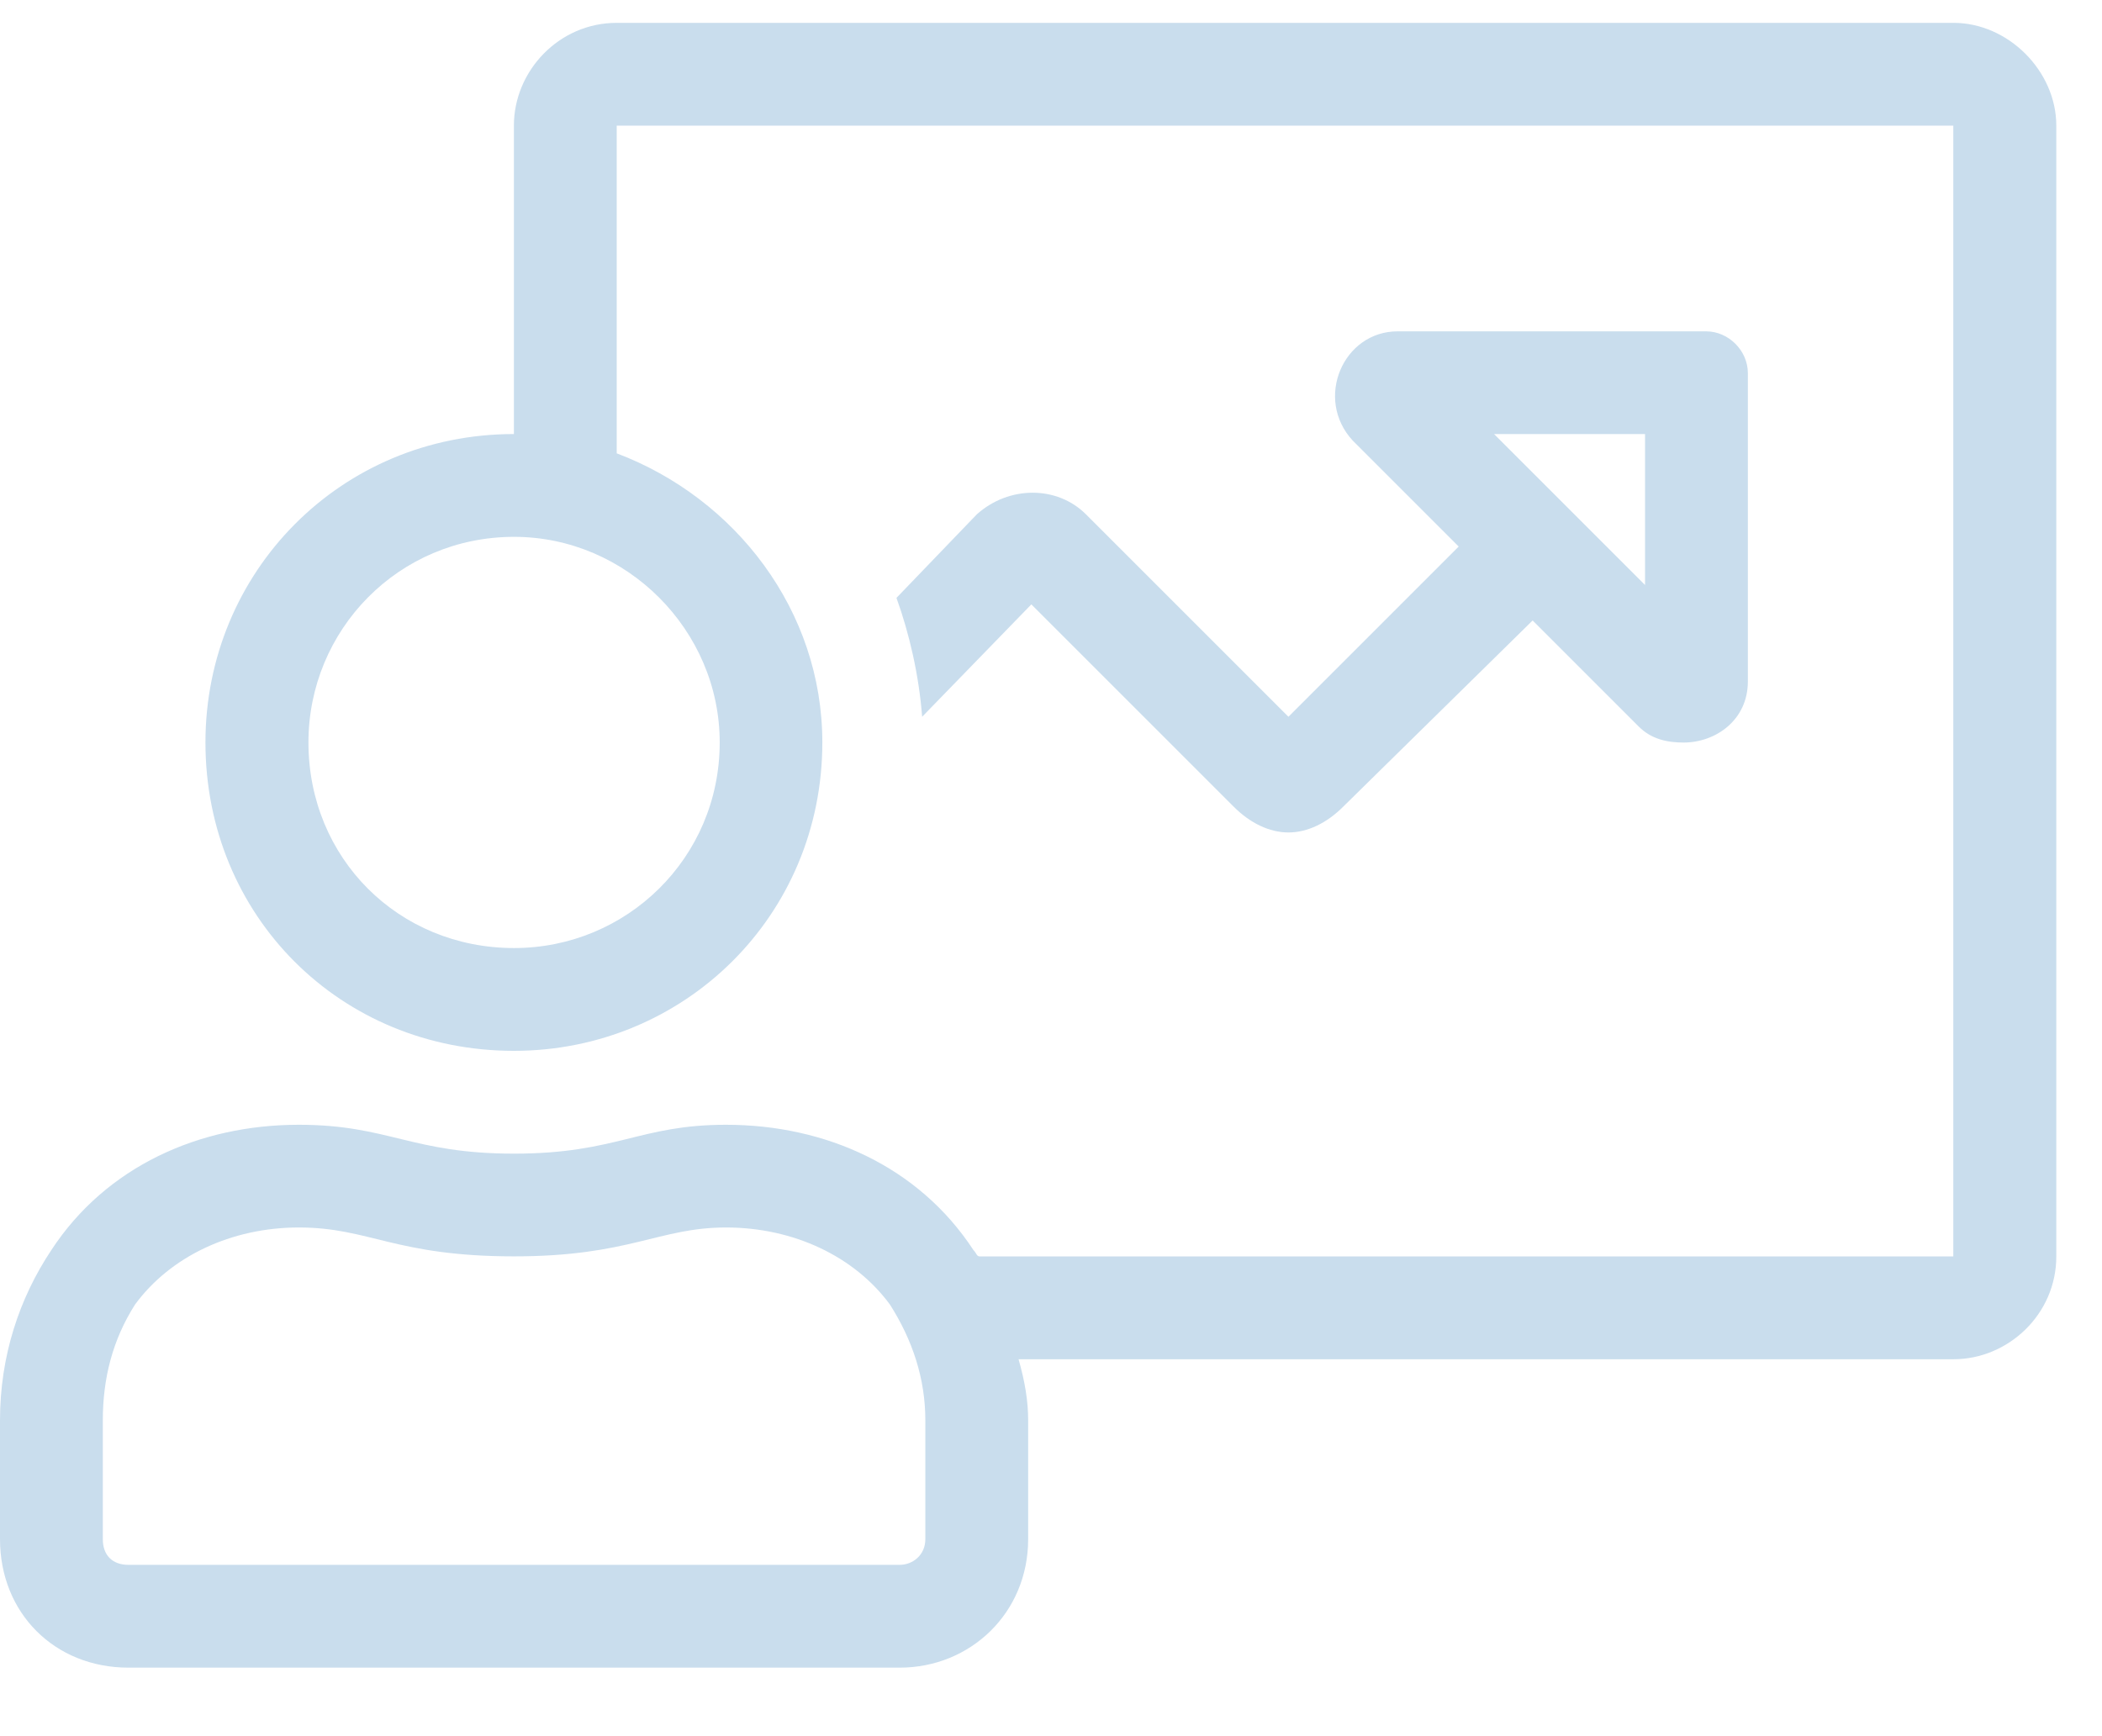
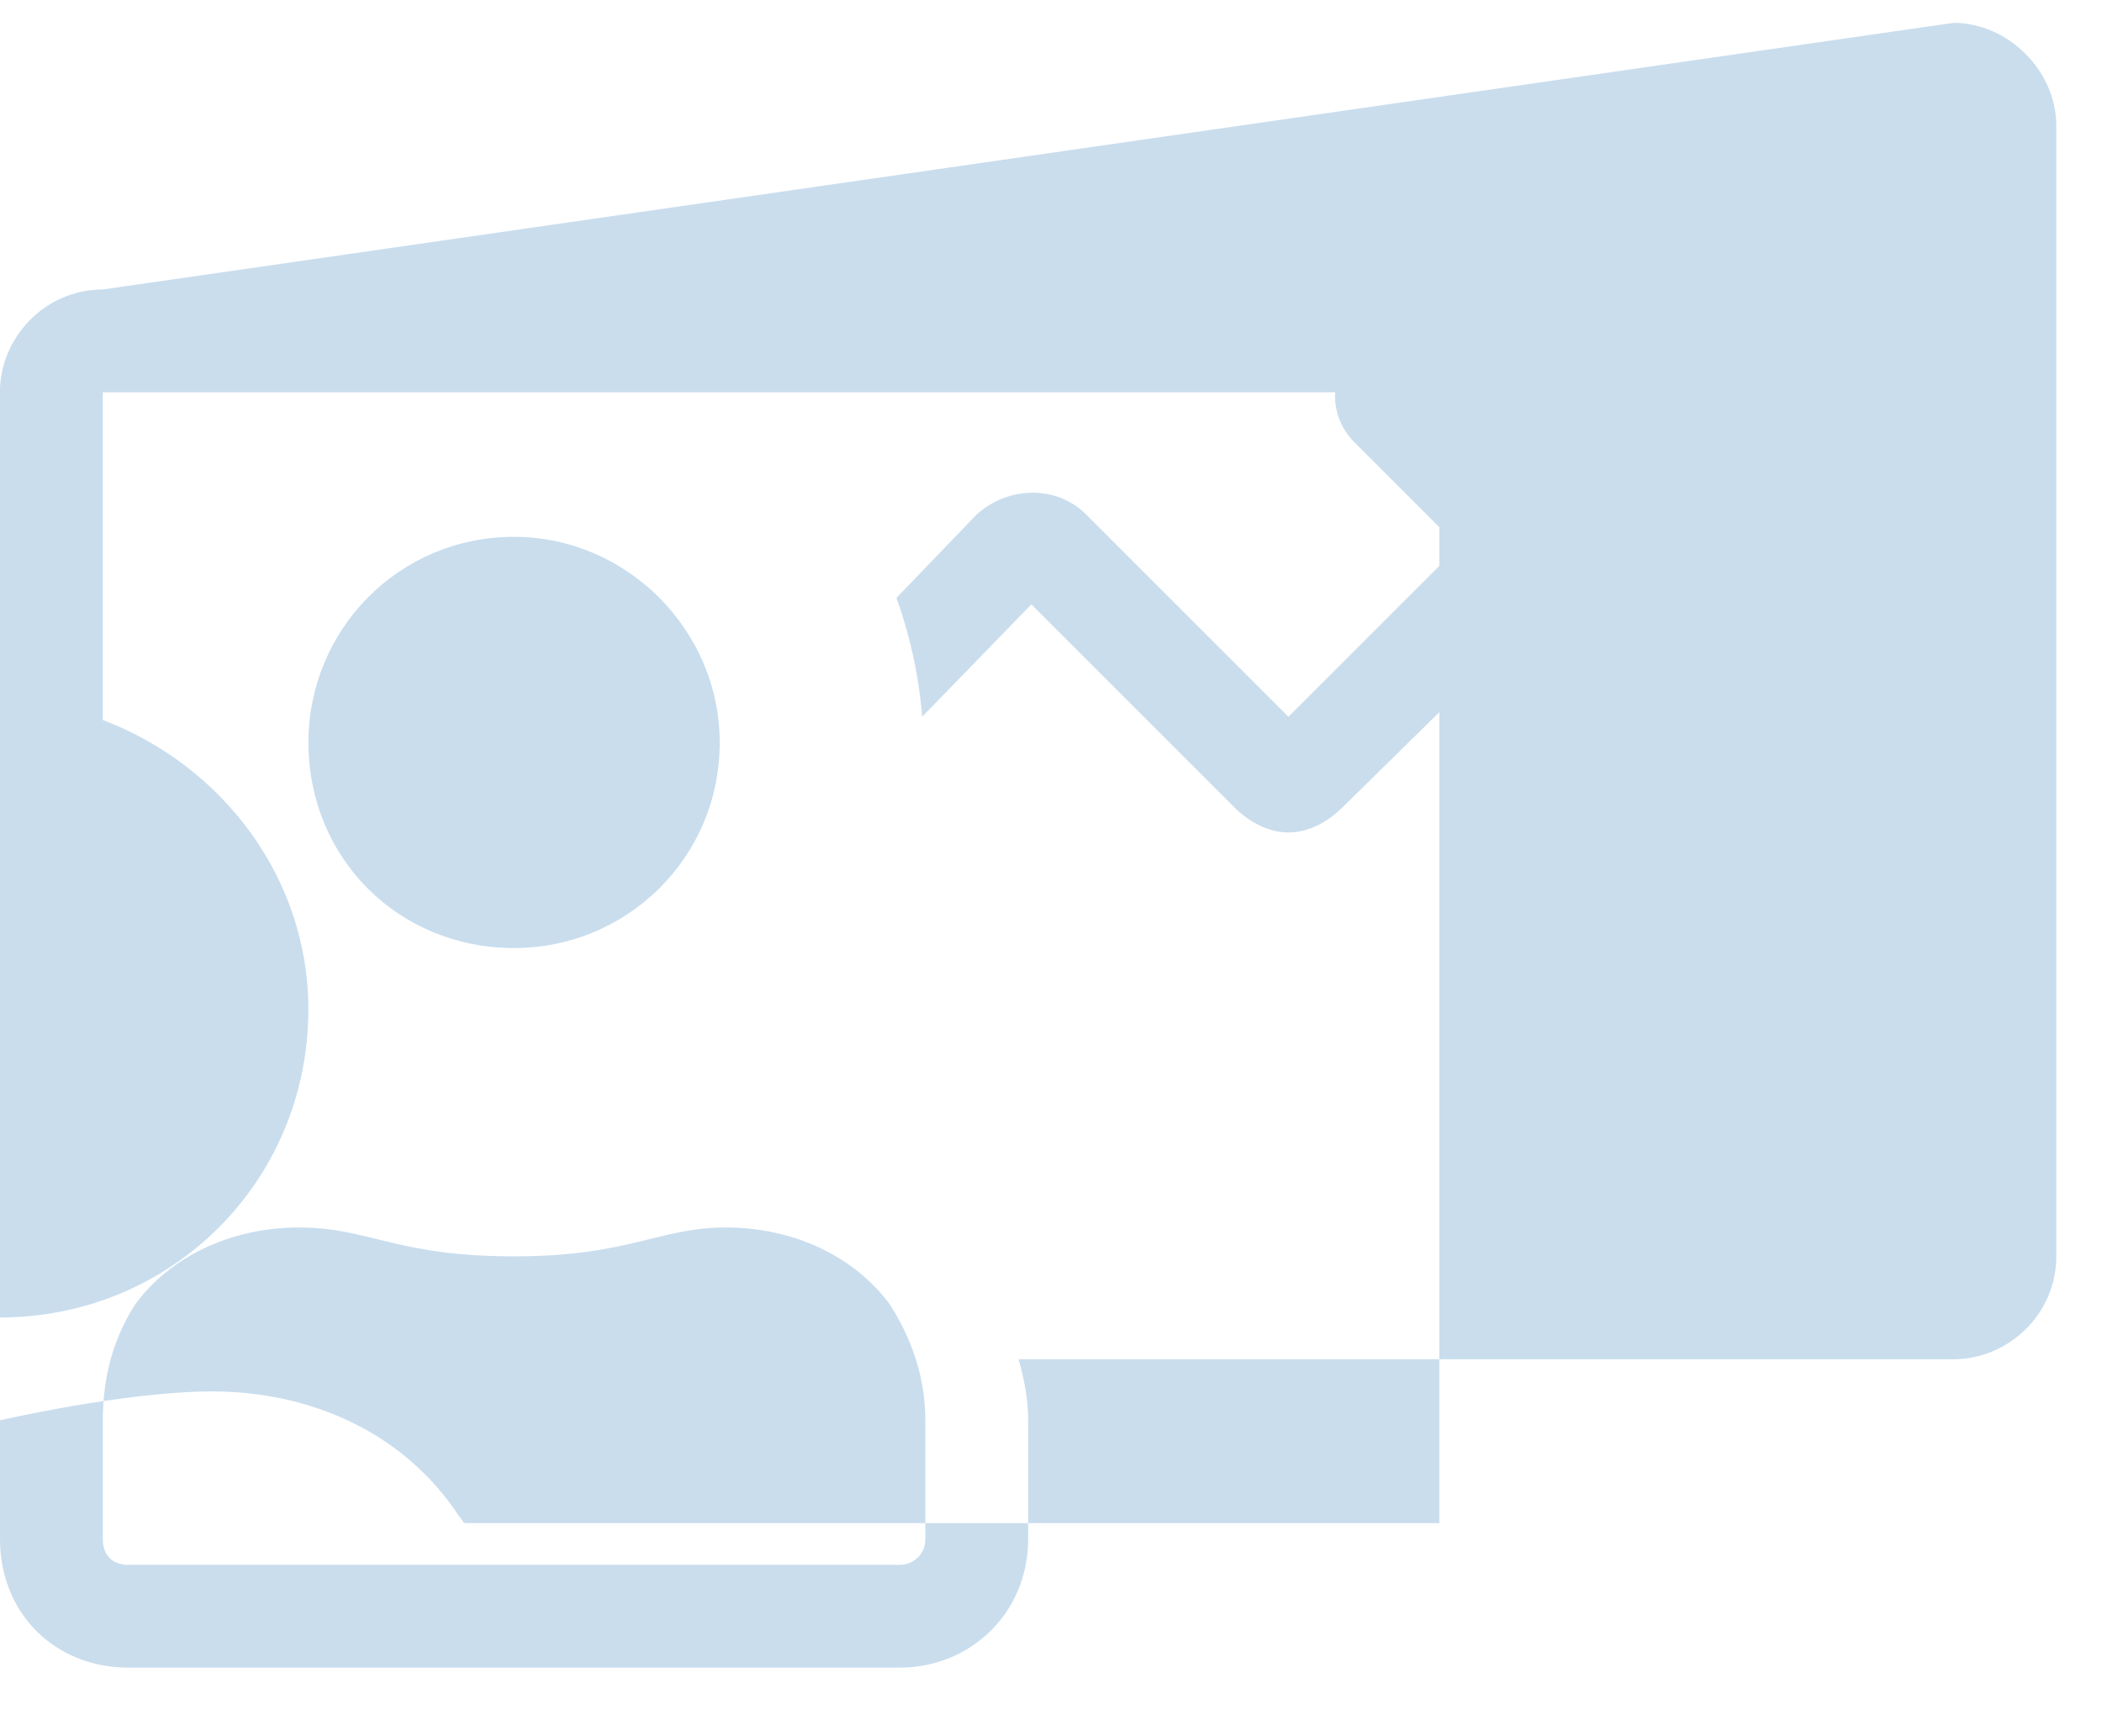
<svg xmlns="http://www.w3.org/2000/svg" fill="none" height="19" viewBox="0 0 23 19" width="23">
-   <path d="m21.375.25c.598 0 1.125.527 1.125 1.125v12.375c0 .633-.527 1.125-1.125 1.125h-10.23c.07.246.105.457.105.668v1.301c0 .808-.633 1.406-1.406 1.406h-8.438c-.809 0-1.406-.598-1.406-1.406v-1.301c0-.703.211-1.336.562-1.863.598-.914 1.617-1.371 2.707-1.371.984 0 1.23.316 2.355.316s1.371-.316 2.32-.316c1.09 0 2.109.457 2.707 1.371.035.035.035.07.07.07h10.652v-12.375h-14.625v3.586c1.301.492 2.25 1.723 2.25 3.164 0 1.898-1.512 3.375-3.375 3.375-1.898 0-3.375-1.477-3.375-3.375 0-1.863 1.477-3.375 3.375-3.375v-3.375c0-.598.492-1.125 1.125-1.125zm-13.5 7.875c0-1.23-1.02-2.25-2.25-2.25-1.266 0-2.25 1.02-2.25 2.25 0 1.266.984 2.25 2.25 2.25 1.23 0 2.25-.984 2.25-2.25zm2.25 8.719v-1.301c0-.457-.141-.879-.387-1.266-.387-.527-1.055-.844-1.793-.844s-1.055.316-2.32.316c-1.301 0-1.582-.316-2.355-.316-.738 0-1.406.316-1.793.844-.246.387-.352.809-.352 1.266v1.301c0 .176.105.281.281.281h8.438c.141 0 .281-.105.281-.281zm1.758-11.215 2.215 2.215 1.863-1.863-1.16-1.16c-.422-.457-.105-1.195.492-1.195h3.375c.246 0 .457.211.457.457v3.375c0 .422-.352.668-.703.668-.176 0-.352-.035-.492-.176l-1.16-1.16-2.074 2.039c-.176.176-.387.281-.598.281-.211 0-.422-.105-.598-.281l-2.215-2.215-1.195 1.23c-.035-.457-.141-.914-.281-1.301l.879-.914c.352-.316.879-.316 1.195 0zm6.117-.879h-1.652l1.652 1.652z" fill="#c9dded" />
+   <path d="m21.375.25c.598 0 1.125.527 1.125 1.125v12.375c0 .633-.527 1.125-1.125 1.125h-10.23c.07.246.105.457.105.668v1.301c0 .808-.633 1.406-1.406 1.406h-8.438c-.809 0-1.406-.598-1.406-1.406v-1.301s1.371-.316 2.32-.316c1.09 0 2.109.457 2.707 1.371.035.035.035.07.07.07h10.652v-12.375h-14.625v3.586c1.301.492 2.25 1.723 2.25 3.164 0 1.898-1.512 3.375-3.375 3.375-1.898 0-3.375-1.477-3.375-3.375 0-1.863 1.477-3.375 3.375-3.375v-3.375c0-.598.492-1.125 1.125-1.125zm-13.5 7.875c0-1.23-1.02-2.25-2.25-2.25-1.266 0-2.25 1.02-2.25 2.25 0 1.266.984 2.25 2.25 2.25 1.23 0 2.25-.984 2.25-2.25zm2.25 8.719v-1.301c0-.457-.141-.879-.387-1.266-.387-.527-1.055-.844-1.793-.844s-1.055.316-2.32.316c-1.301 0-1.582-.316-2.355-.316-.738 0-1.406.316-1.793.844-.246.387-.352.809-.352 1.266v1.301c0 .176.105.281.281.281h8.438c.141 0 .281-.105.281-.281zm1.758-11.215 2.215 2.215 1.863-1.863-1.16-1.16c-.422-.457-.105-1.195.492-1.195h3.375c.246 0 .457.211.457.457v3.375c0 .422-.352.668-.703.668-.176 0-.352-.035-.492-.176l-1.16-1.16-2.074 2.039c-.176.176-.387.281-.598.281-.211 0-.422-.105-.598-.281l-2.215-2.215-1.195 1.23c-.035-.457-.141-.914-.281-1.301l.879-.914c.352-.316.879-.316 1.195 0zm6.117-.879h-1.652l1.652 1.652z" fill="#c9dded" />
</svg>